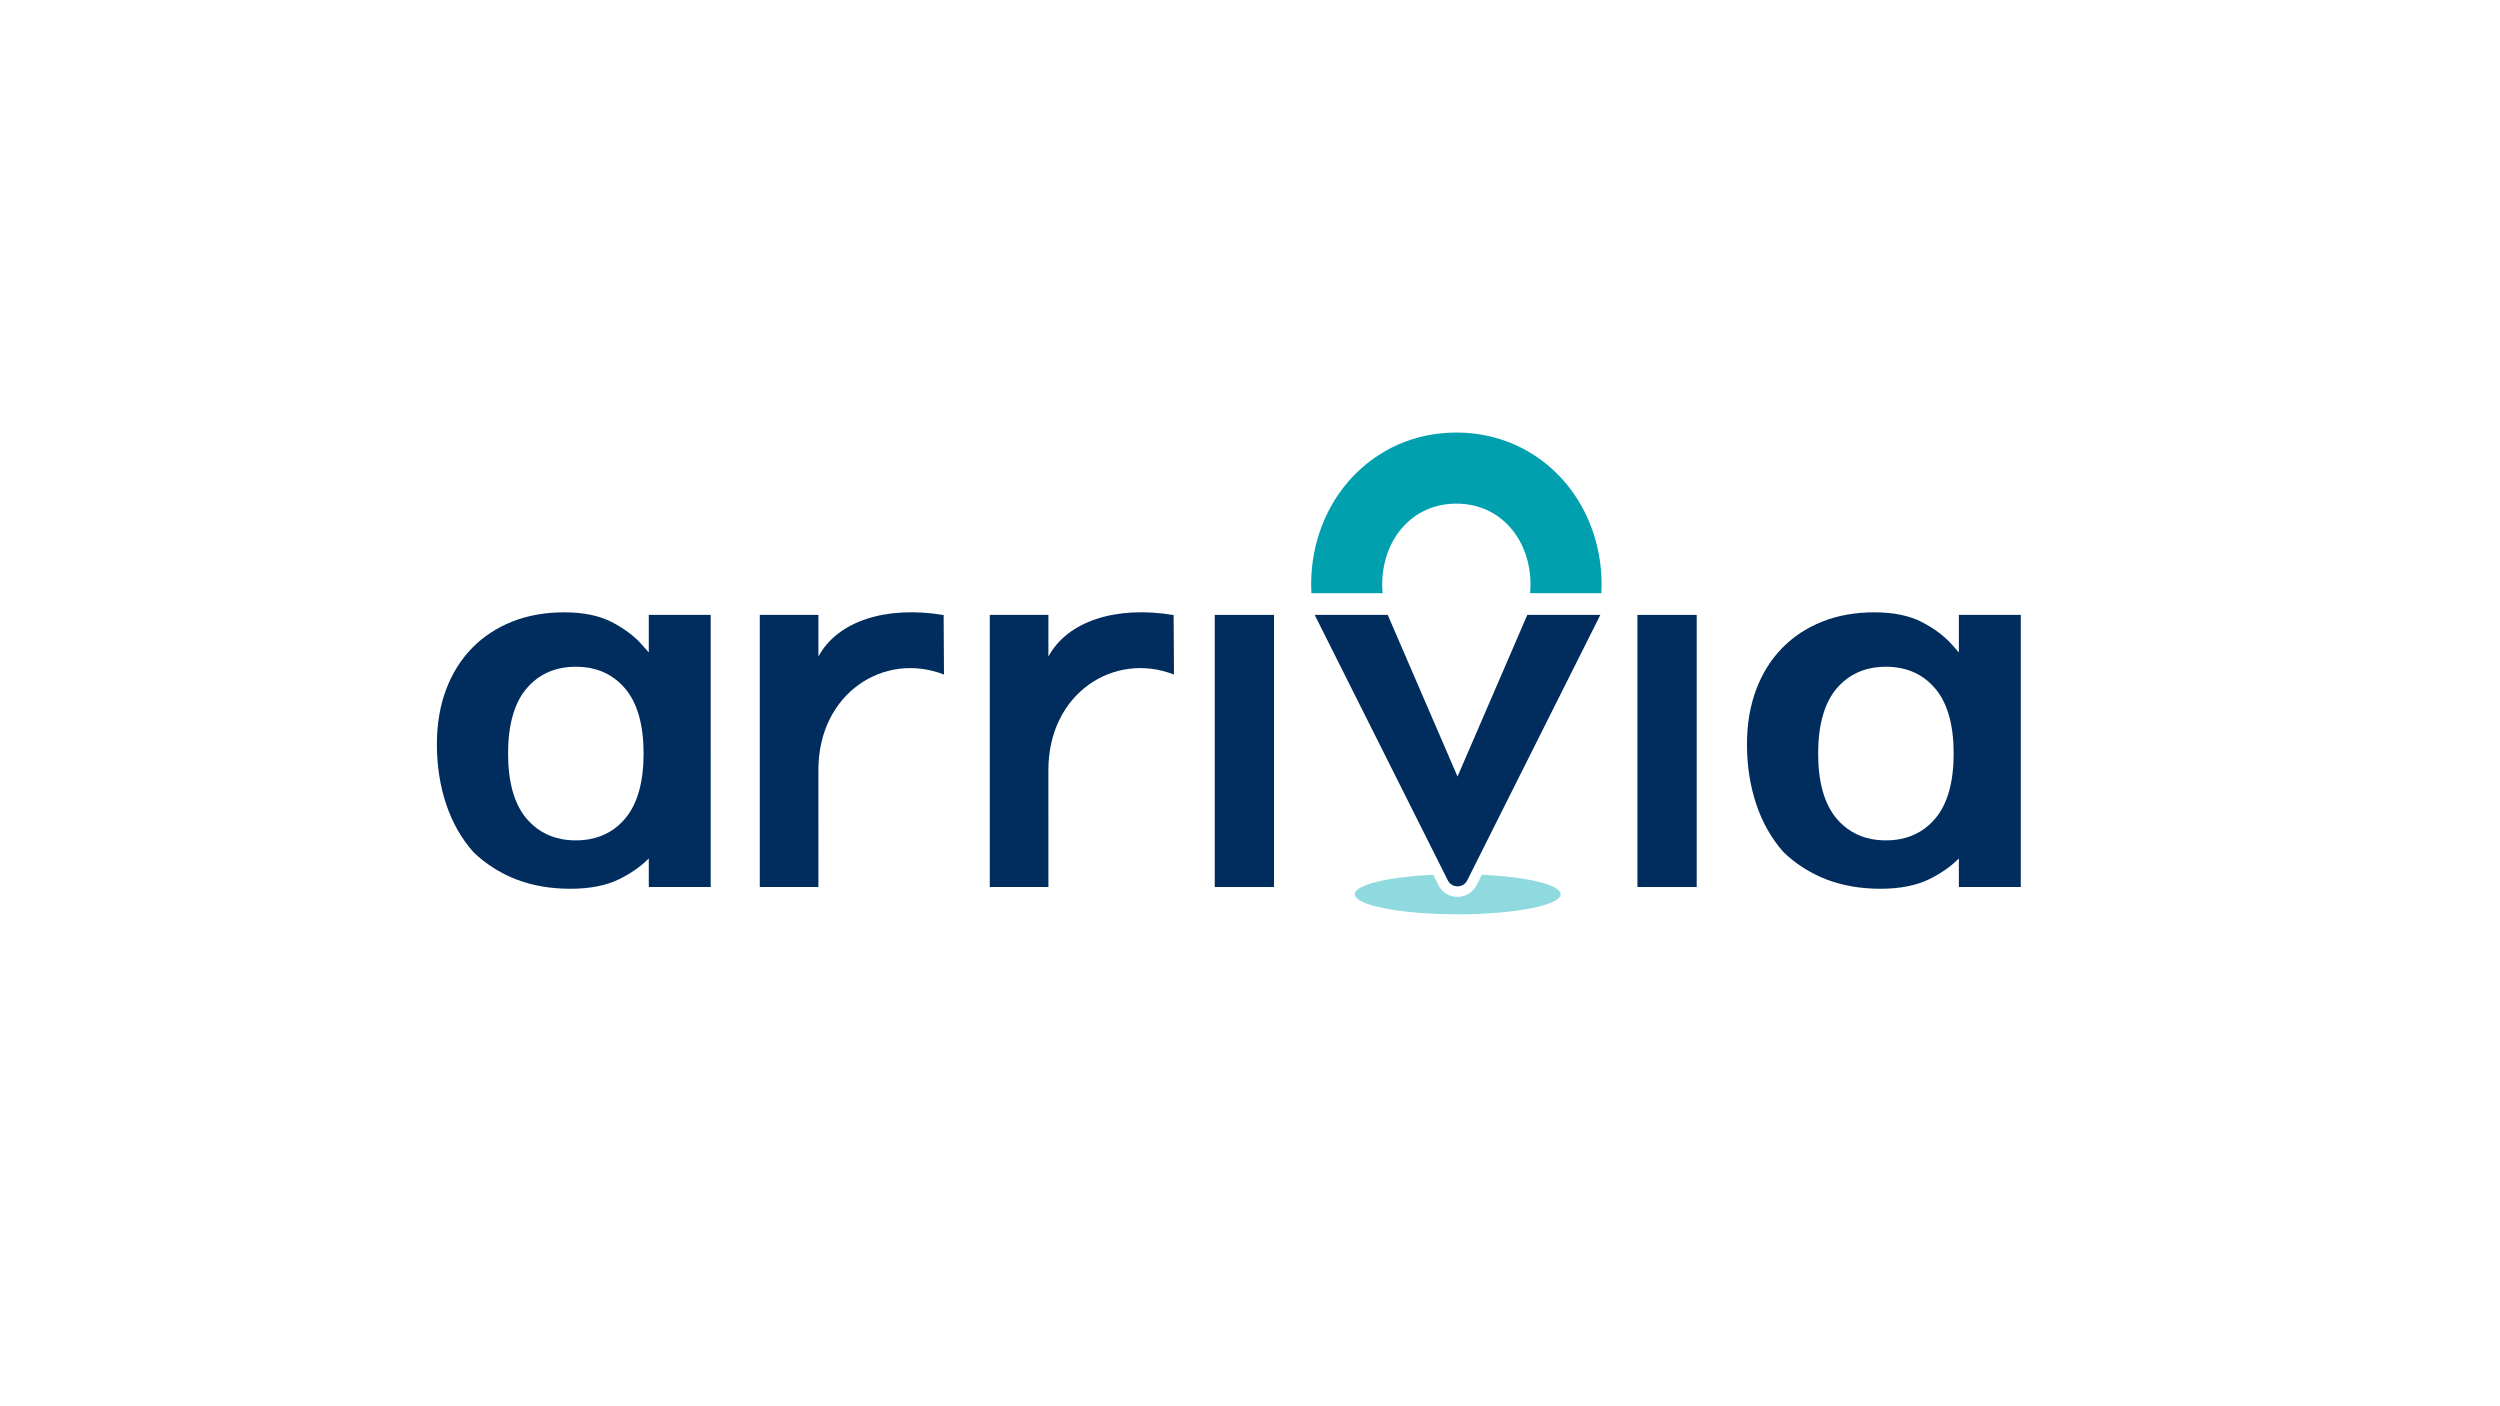
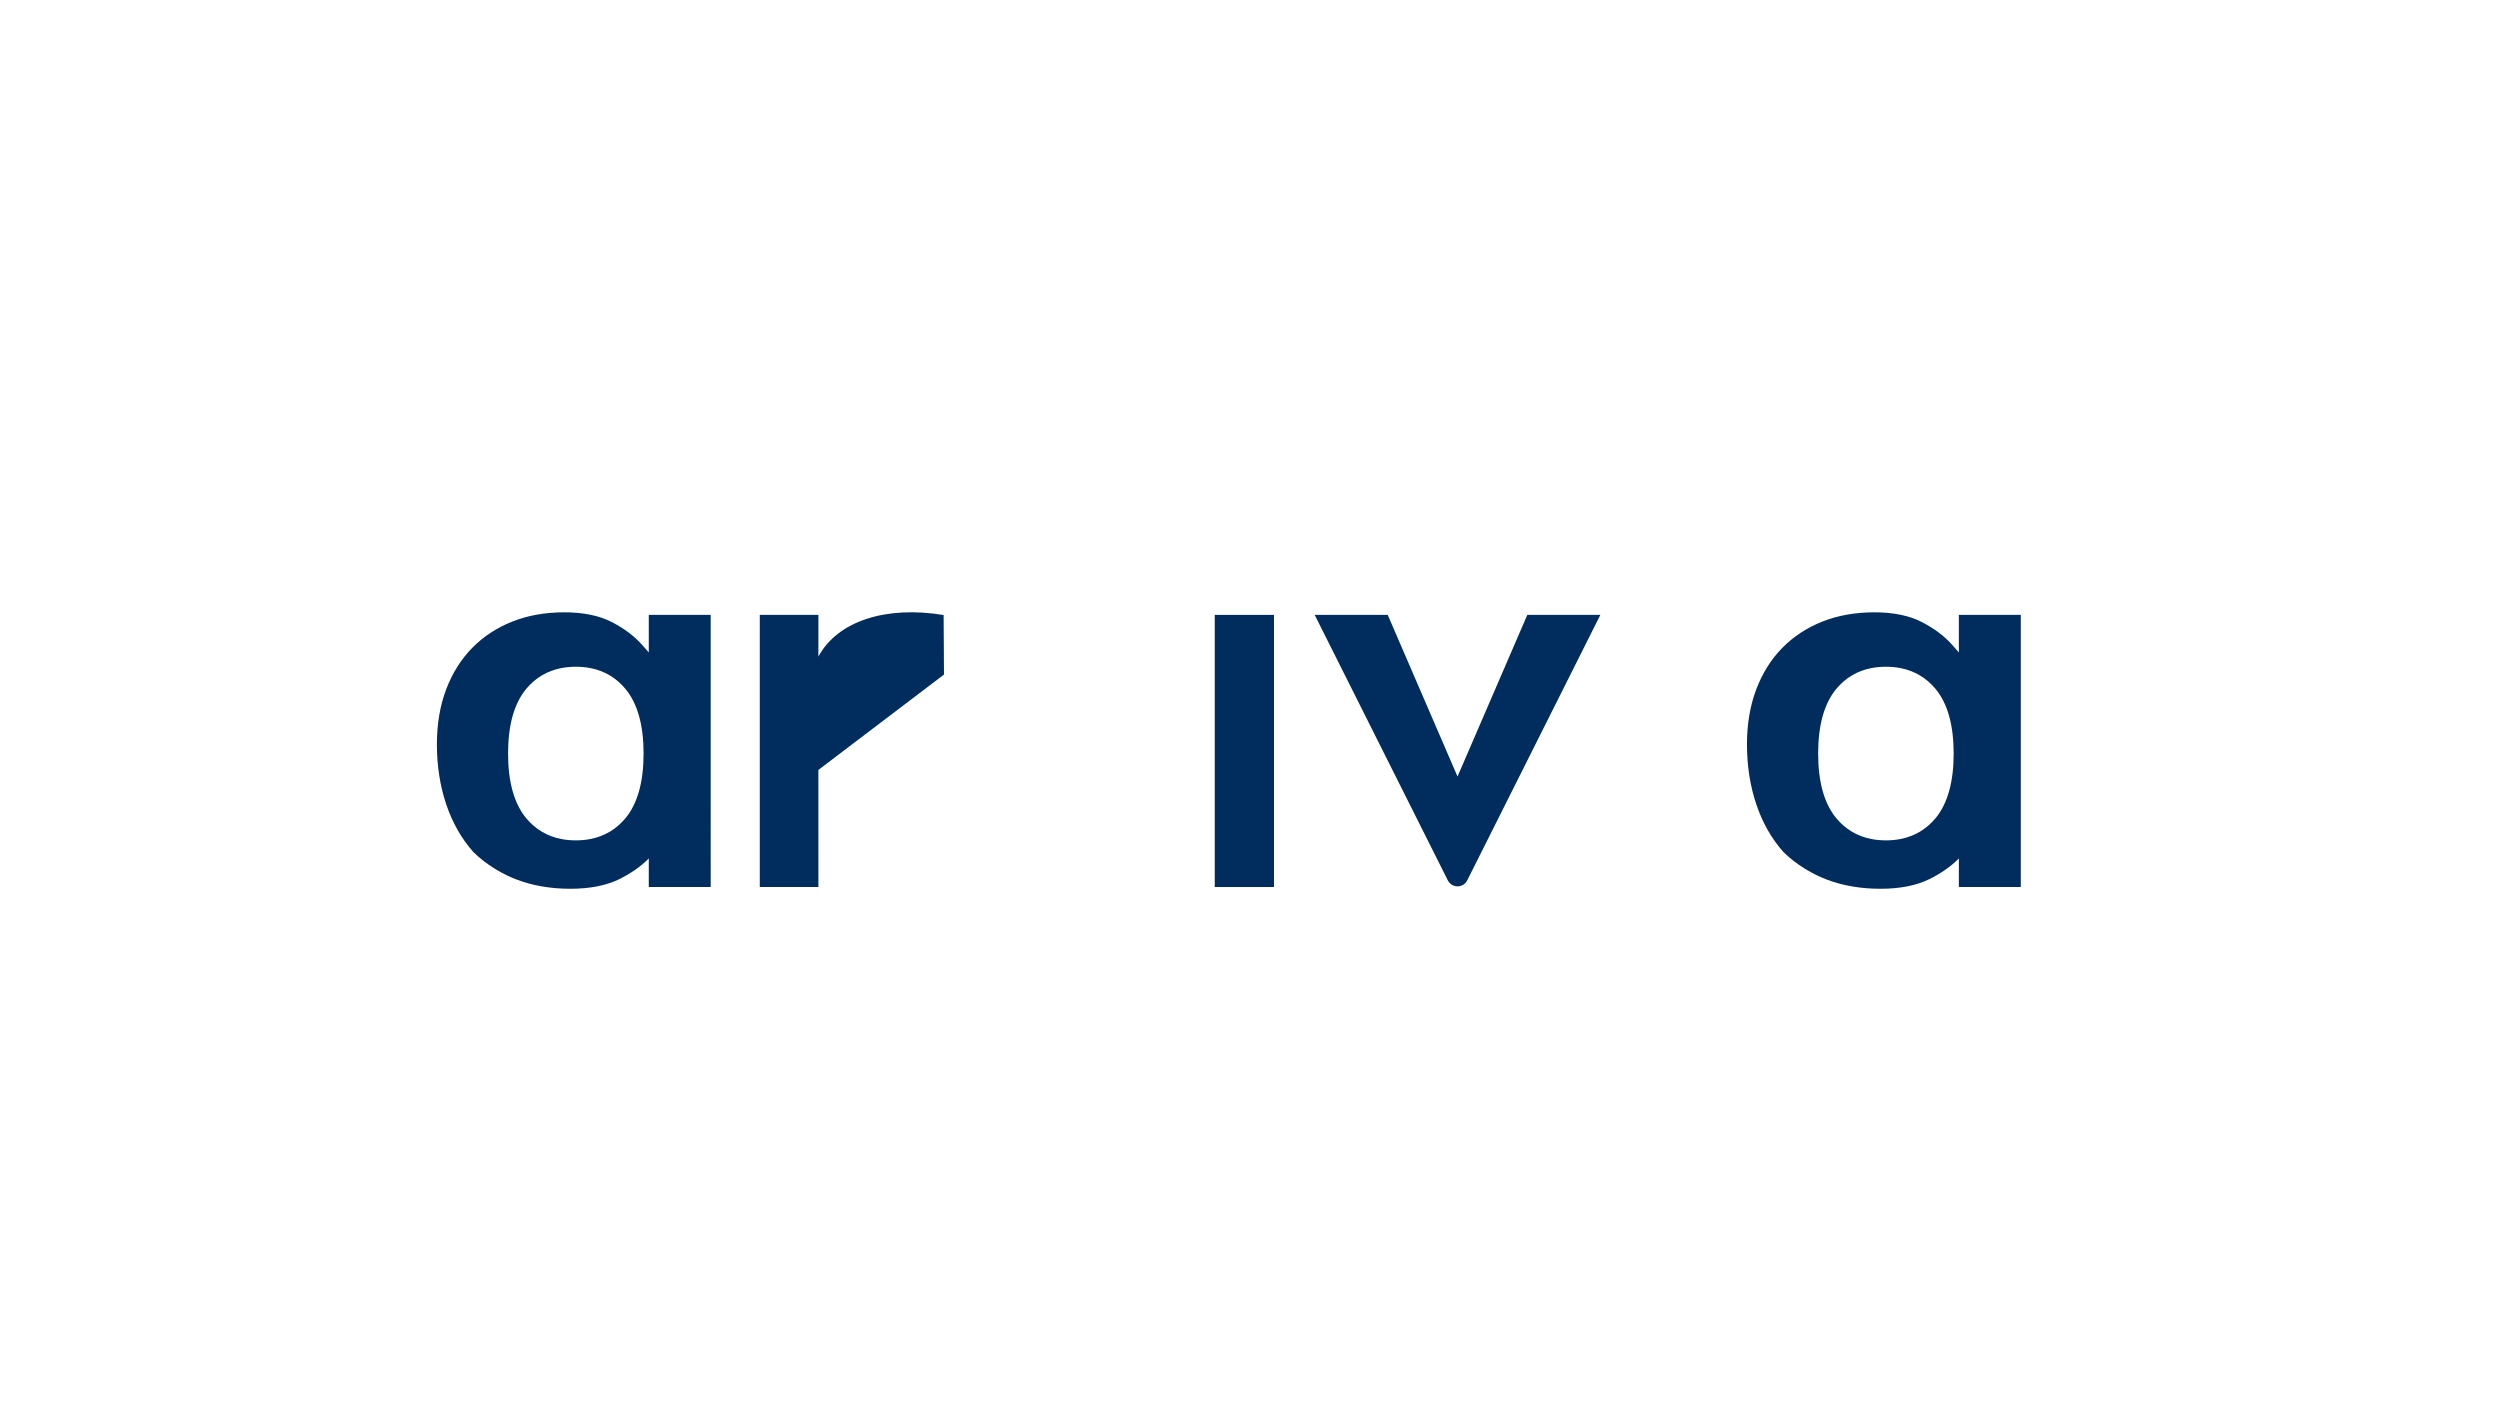
<svg xmlns="http://www.w3.org/2000/svg" xmlns:xlink="http://www.w3.org/1999/xlink" version="1.1" id="Capa_1" x="0px" y="0px" viewBox="0 0 1920 1080" style="enable-background:new 0 0 1920 1080;" xml:space="preserve">
  <style type="text/css">
	.st0{clip-path:url(#SVGID_00000176025468722892900010000006796286899522384564_);}
	.st1{clip-path:url(#SVGID_00000037665190652209228470000015143016055824020637_);fill:#002D5D;}
	.st2{clip-path:url(#SVGID_00000037665190652209228470000015143016055824020637_);fill:#8EDADE;}
	.st3{clip-path:url(#SVGID_00000037665190652209228470000015143016055824020637_);fill:#00A0AF;}
</style>
  <g>
    <g>
      <defs>
        <rect id="SVGID_1_" x="259" y="250.949" width="1402" height="578.103" />
      </defs>
      <clipPath id="SVGID_00000122685487061053410690000012632699225145578653_">
        <use xlink:href="#SVGID_1_" style="overflow:visible;" />
      </clipPath>
      <g style="clip-path:url(#SVGID_00000122685487061053410690000012632699225145578653_);">
        <defs>
          <rect id="SVGID_00000176724480626345655360000008654514355112799130_" x="259" y="250.949" width="1402" height="578.103" />
        </defs>
        <clipPath id="SVGID_00000041284196837871937780000005625621305271012788_">
          <use xlink:href="#SVGID_00000176724480626345655360000008654514355112799130_" style="overflow:visible;" />
        </clipPath>
-         <path style="clip-path:url(#SVGID_00000041284196837871937780000005625621305271012788_);fill:#002D5D;" d="M628.525,591.296     l0.013,89.939h-45.026V472.236h45.026l-0.013,32.026c14.559-27.116,51.672-39.299,96.177-31.912l0.286,45.705     C678.987,500.124,628.525,532.384,628.525,591.296" />
-         <path style="clip-path:url(#SVGID_00000041284196837871937780000005625621305271012788_);fill:#002D5D;" d="M805.163,591.296     l0.016,89.939h-45.026V472.236h45.026l-0.016,32.026c14.559-27.116,51.677-39.299,96.177-31.912l0.286,45.705     C855.626,500.124,805.163,532.384,805.163,591.296" />
+         <path style="clip-path:url(#SVGID_00000041284196837871937780000005625621305271012788_);fill:#002D5D;" d="M628.525,591.296     l0.013,89.939h-45.026V472.236h45.026l-0.013,32.026c14.559-27.116,51.672-39.299,96.177-31.912l0.286,45.705     " />
        <rect x="932.92" y="472.238" style="clip-path:url(#SVGID_00000041284196837871937780000005625621305271012788_);fill:#002D5D;" width="45.521" height="208.996" />
-         <rect x="1257.549" y="472.238" style="clip-path:url(#SVGID_00000041284196837871937780000005625621305271012788_);fill:#002D5D;" width="45.522" height="208.996" />
        <path style="clip-path:url(#SVGID_00000041284196837871937780000005625621305271012788_);fill:#002D5D;" d="M498.264,472.238     l0.003,28.866l-4.942-5.648c-5.939-6.784-13.867-12.757-23.556-17.75c-9.611-4.944-21.859-7.447-36.398-7.447     c-14.648,0-28.101,2.394-39.974,7.12c-11.841,4.704-22.183,11.495-30.736,20.193c-8.554,8.701-15.283,19.416-19.991,31.835     c-4.732,12.479-7.136,26.686-7.136,42.231c0,16.469,2.415,31.977,7.172,46.103c4.734,14.06,11.704,26.337,20.719,36.491     c4.83,4.781,10.069,8.823,15.546,12.269c0.409,0.262,0.824,0.516,1.238,0.78c0.562,0.34,1.125,0.684,1.695,1.016     c4.636,2.742,9.551,5.149,14.768,7.155c12.294,4.721,26.214,7.12,41.375,7.12c15.052,0,27.725-2.508,37.668-7.447     c9.082-4.519,16.642-9.841,22.551-15.837l-0.003,21.949h47.555V472.238H498.264z M404.155,529.039     c7.047-8.458,16.067-13.814,26.815-15.93c7.066-1.391,15.464-1.391,22.538,0c10.745,2.116,19.765,7.472,26.812,15.935     c9.259,11.107,13.956,27.826,13.956,49.686c0,21.864-4.697,38.582-13.956,49.695c-7.047,8.453-16.072,13.814-26.812,15.925     c-3.547,0.7-7.333,1.055-11.269,1.055c-3.936,0-7.727-0.355-11.269-1.055c-10.745-2.112-19.768-7.472-26.815-15.925     c-9.259-11.116-13.956-27.836-13.956-49.695C390.199,556.873,394.896,540.155,404.155,529.039" />
        <path style="clip-path:url(#SVGID_00000041284196837871937780000005625621305271012788_);fill:#002D5D;" d="M1504.41,472.238     l-0.003,28.866l-4.944-5.648c-5.939-6.784-13.863-12.757-23.554-17.75c-9.608-4.944-21.861-7.447-36.398-7.447     c-14.648,0-28.098,2.394-39.975,7.12c-11.839,4.704-22.183,11.495-30.734,20.193c-8.551,8.701-15.279,19.416-19.991,31.835     c-4.734,12.479-7.136,26.686-7.136,42.231c0,16.469,2.415,31.977,7.172,46.103c4.732,14.06,11.702,26.337,20.719,36.491     c4.833,4.781,10.069,8.823,15.545,12.269c0.414,0.262,0.826,0.516,1.238,0.78c0.567,0.34,1.125,0.684,1.695,1.016     c4.636,2.742,9.551,5.149,14.769,7.155c12.293,4.721,26.212,7.12,41.373,7.12c15.057,0,27.725-2.508,37.672-7.447     c9.077-4.519,16.638-9.841,22.548-15.837l0.003,21.949h47.56V472.238H1504.41z M1410.296,529.039     c7.046-8.458,16.068-13.814,26.811-15.93c7.068-1.391,15.464-1.391,22.54,0c10.743,2.116,19.765,7.472,26.811,15.935     c9.263,11.107,13.956,27.826,13.956,49.686c0,21.864-4.692,38.582-13.956,49.695c-7.046,8.453-16.071,13.814-26.811,15.925     c-3.544,0.7-7.333,1.055-11.269,1.055c-3.936,0-7.726-0.355-11.271-1.055c-10.743-2.112-19.765-7.472-26.811-15.925     c-9.263-11.116-13.956-27.836-13.956-49.695C1396.34,556.873,1401.033,540.155,1410.296,529.039" />
        <path style="clip-path:url(#SVGID_00000041284196837871937780000005625621305271012788_);fill:#002D5D;" d="M1009.675,472.23     h56.093l53.607,124.152l53.601-124.152h56.093l-102.231,203.878c-3.078,6.141-11.836,6.141-14.914,0.003L1009.675,472.23z" />
-         <path style="clip-path:url(#SVGID_00000041284196837871937780000005625621305271012788_);fill:#8EDADE;" d="M1138.06,671.776     l-3.993,7.965c-2.807,5.59-8.429,9.061-14.687,9.061c-6.255,0-11.885-3.472-14.689-9.061l-3.98-7.949     c-34.545,1.65-60.212,7.719-60.212,14.976c0,8.526,35.379,15.436,79.022,15.436s79.022-6.91,79.022-15.436     C1198.543,679.495,1172.74,673.406,1138.06,671.776" />
-         <path style="clip-path:url(#SVGID_00000041284196837871937780000005625621305271012788_);fill:#00A0AF;" d="M1175.434,449.065     c0,2.135-0.122,4.283-0.365,6.488h54.763c0.134-2.262,0.199-4.405,0.199-6.488c0-64.442-47.099-116.871-111.545-116.871     c-64.447,0-111.544,52.429-111.544,116.871c0,2.079,0.06,4.223,0.197,6.488h54.763c-0.243-2.208-0.363-4.356-0.363-6.488     c0-34.335,22.608-62.275,56.946-62.275C1152.826,386.79,1175.434,414.73,1175.434,449.065" />
      </g>
    </g>
  </g>
</svg>